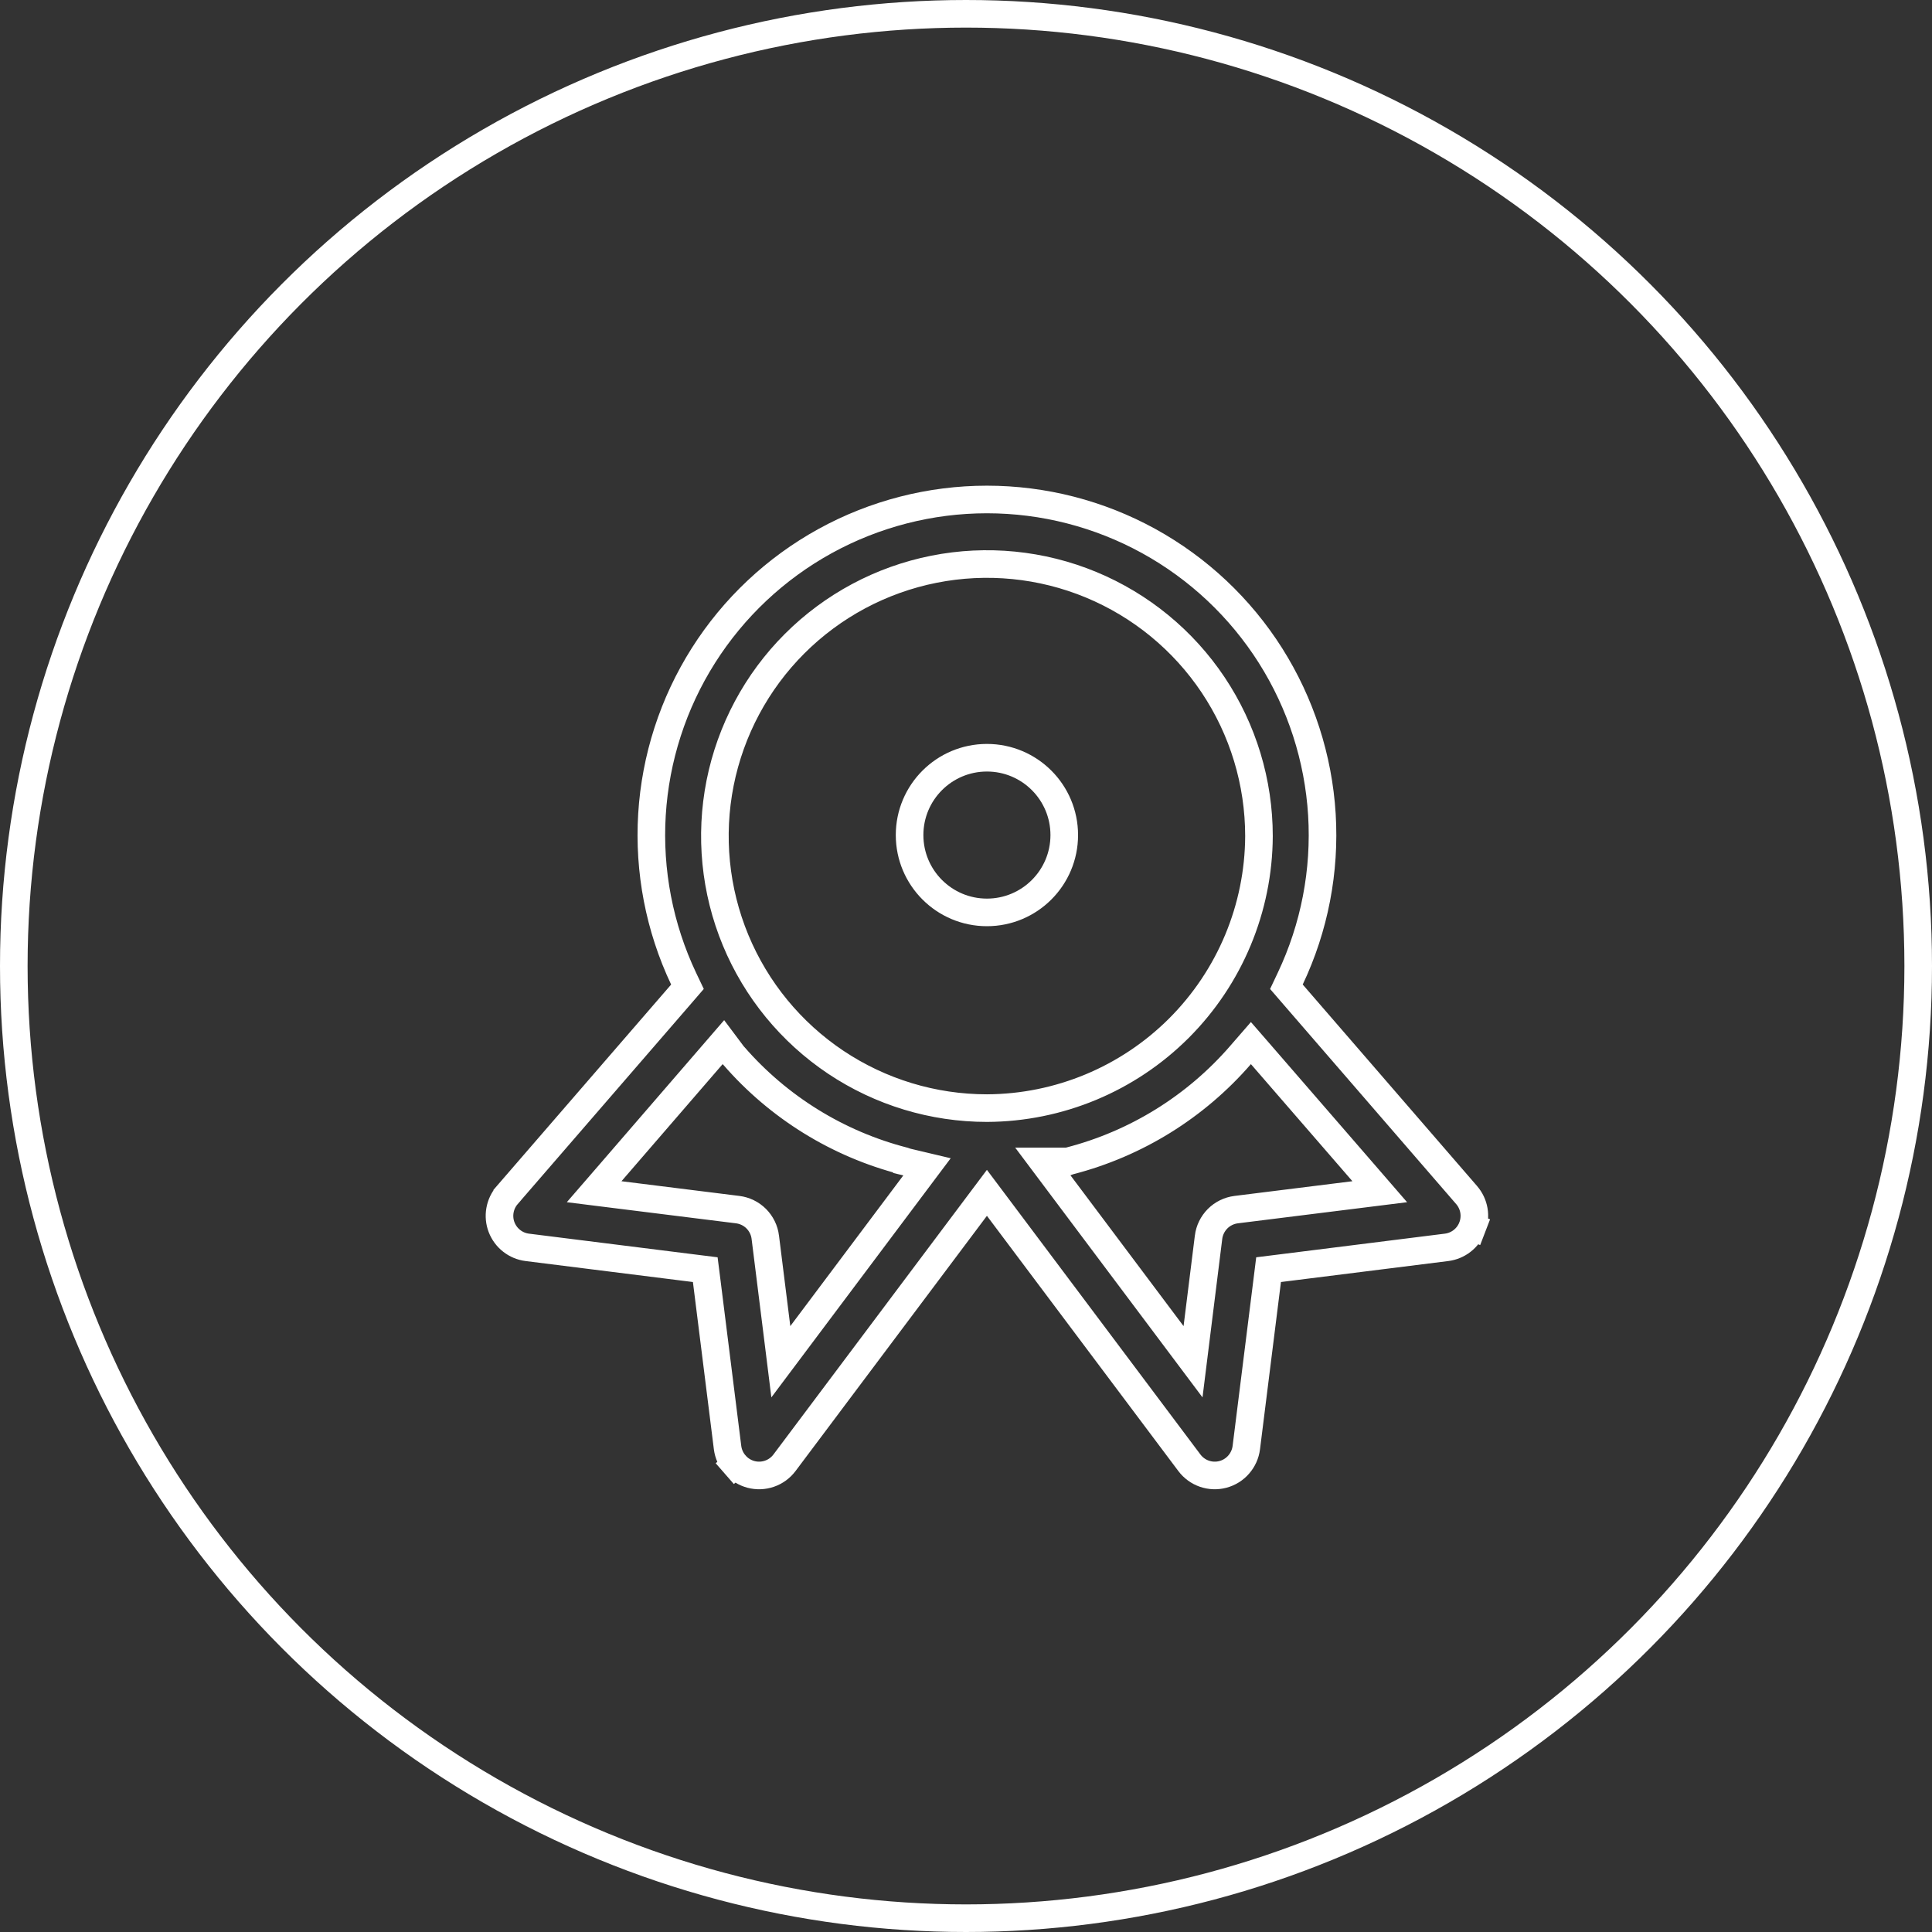
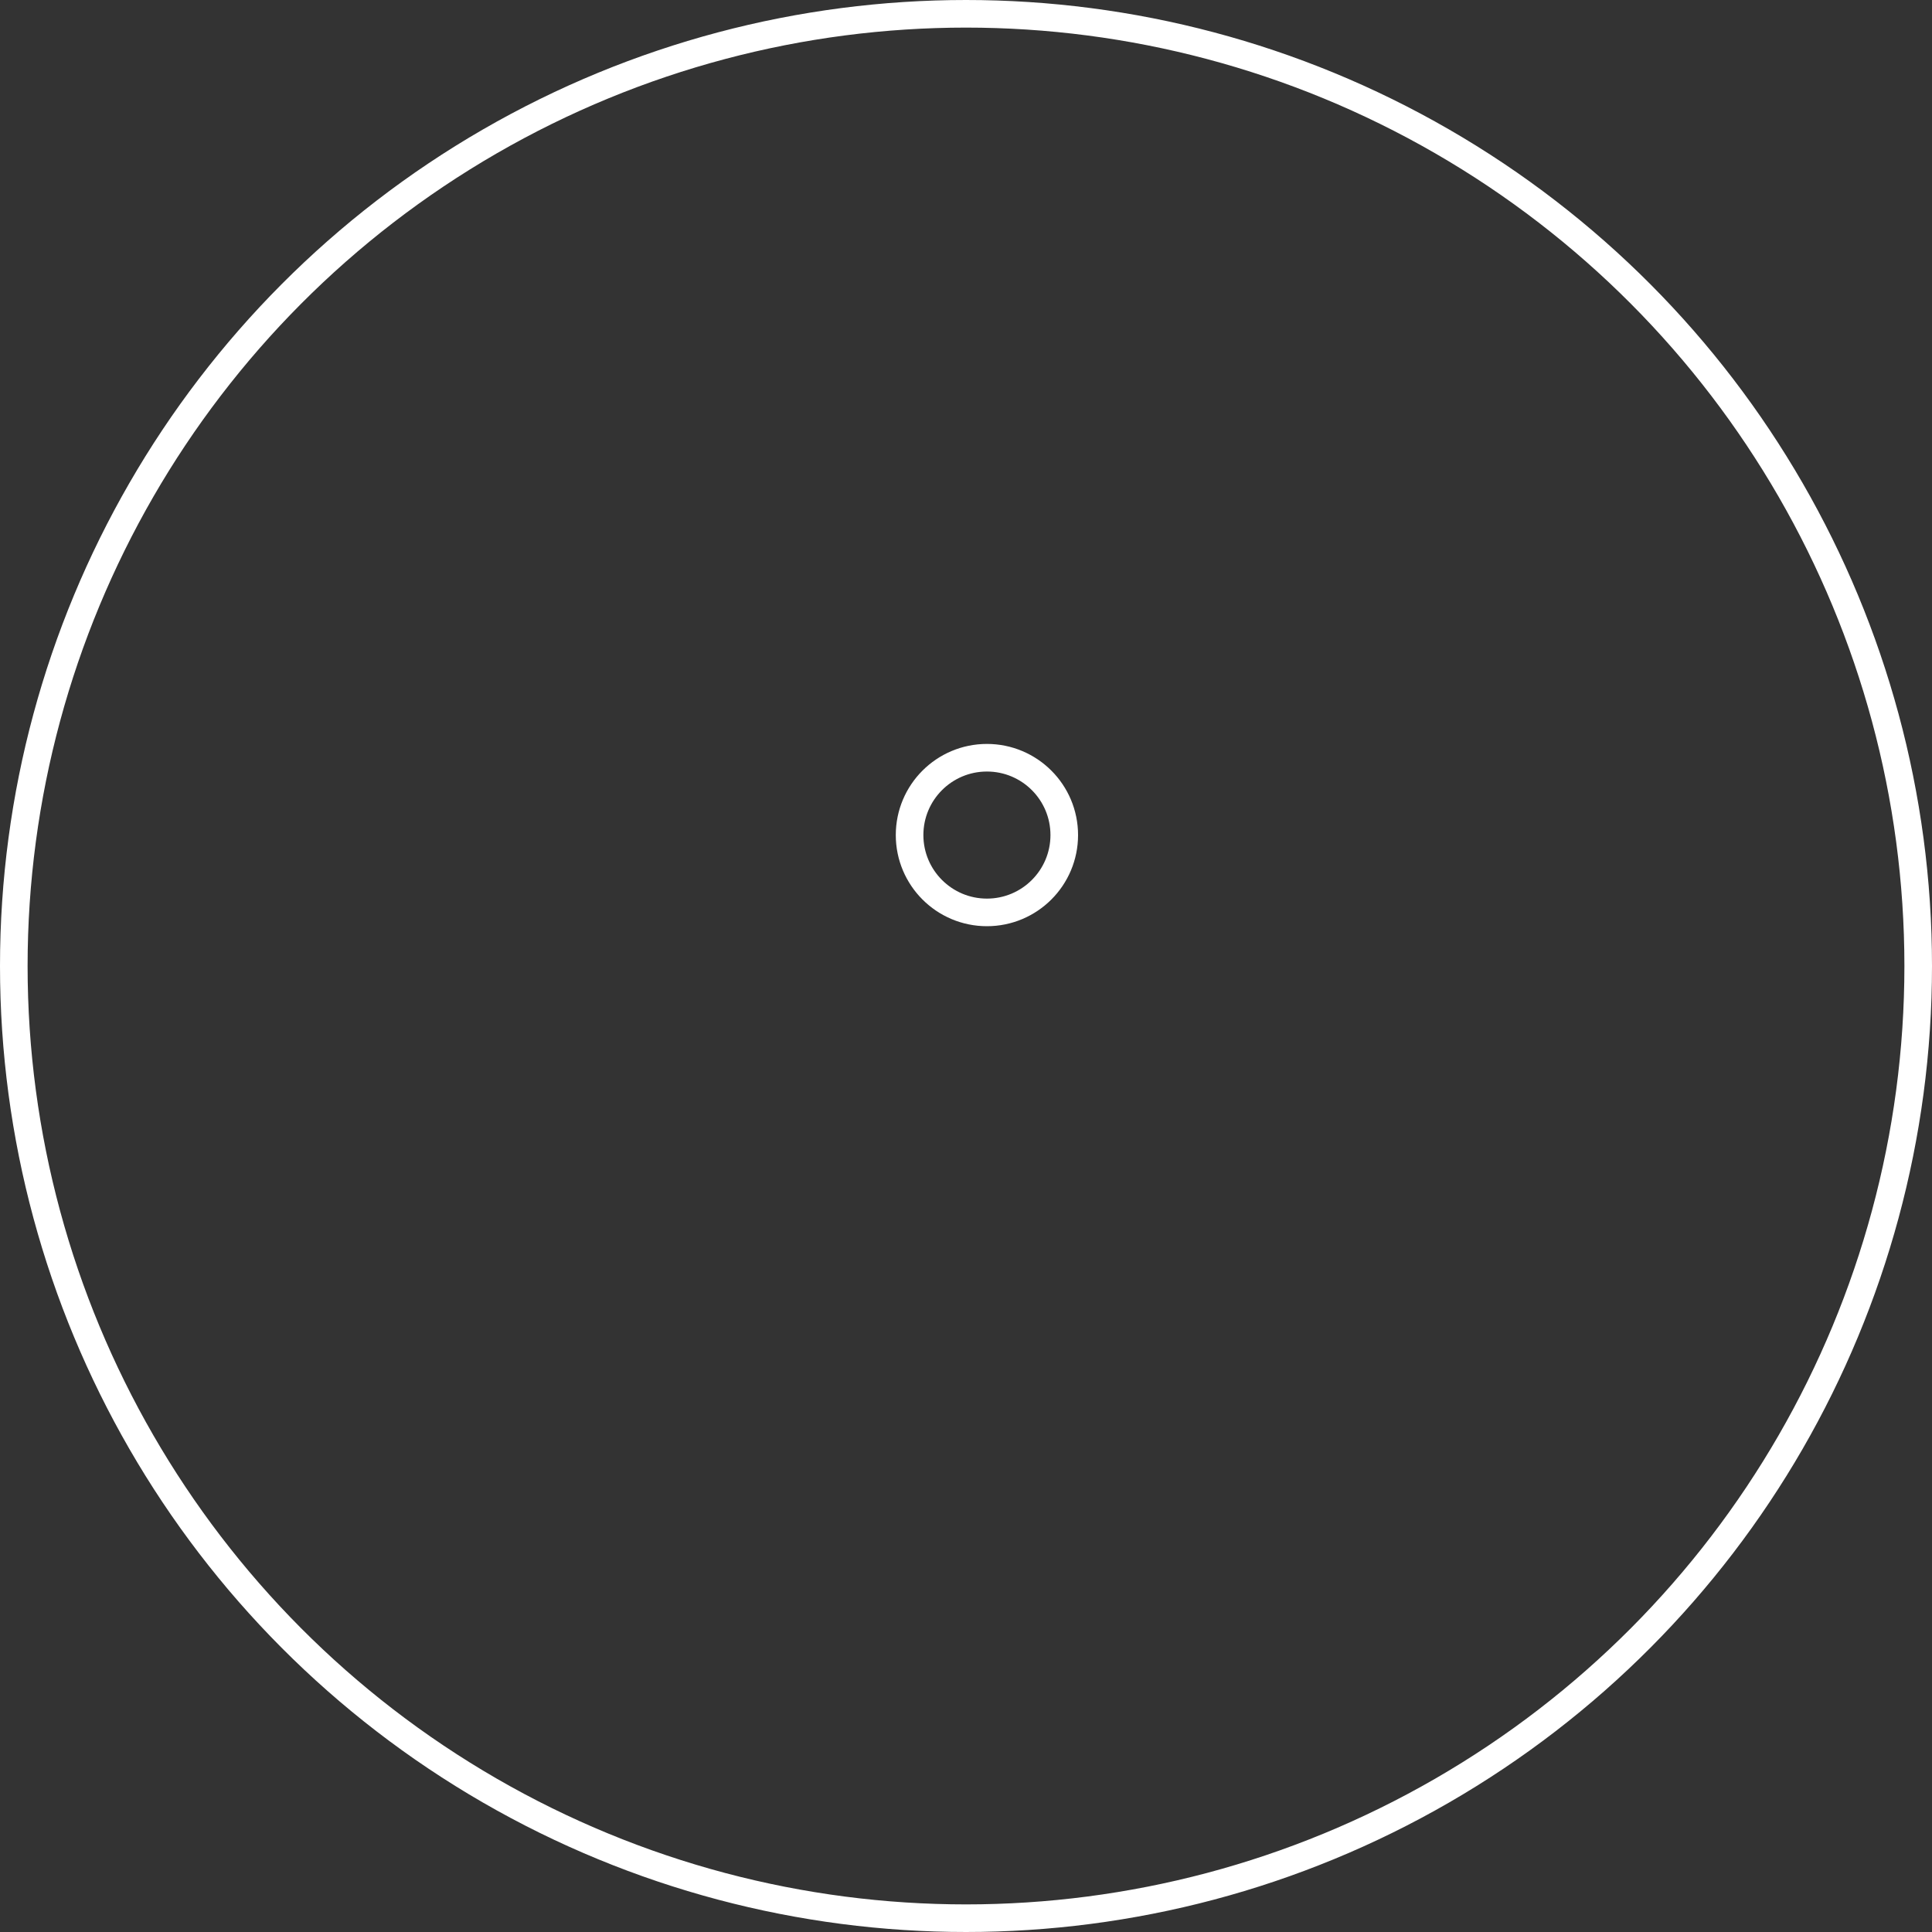
<svg xmlns="http://www.w3.org/2000/svg" width="70" height="70" viewBox="0 0 70 70" fill="none">
  <rect x="0" y="0" width="70" height="70" fill="#333333" stroke="none" />
  <circle cx="35" cy="35" r="34.5" stroke="white" />
  <path d="M38.56 30.256C38.56 31.803 37.306 33.058 35.758 33.058C34.211 33.058 32.956 31.803 32.956 30.256C32.956 28.708 34.211 27.454 35.758 27.454C37.306 27.454 38.56 28.708 38.56 30.256Z" stroke="white" />
-   <path d="M46.609 35.752L46.748 35.458C47.626 33.604 48.02 31.559 47.895 29.513C47.769 27.466 47.128 25.485 46.032 23.752C44.935 22.02 43.418 20.593 41.622 19.604C39.826 18.616 37.809 18.097 35.758 18.097C33.708 18.097 31.691 18.616 29.895 19.604C28.099 20.593 26.582 22.02 25.485 23.752C24.388 25.485 23.748 27.466 23.622 29.513C23.497 31.559 23.891 33.604 24.768 35.458L24.908 35.752L24.695 35.999L18.378 43.299C18.378 43.299 18.378 43.299 18.378 43.3C18.241 43.457 18.151 43.649 18.115 43.854C18.079 44.059 18.099 44.27 18.174 44.465C18.249 44.659 18.375 44.83 18.539 44.958C18.703 45.087 18.898 45.168 19.105 45.194C19.105 45.194 19.105 45.194 19.105 45.194C19.105 45.194 19.105 45.194 19.105 45.194L25.168 45.954L25.553 46.002L25.602 46.388L26.361 52.45C26.39 52.678 26.486 52.892 26.637 53.064L26.26 53.393L26.637 53.064C26.787 53.237 26.986 53.361 27.208 53.42C27.43 53.479 27.664 53.47 27.88 53.395C28.097 53.32 28.286 53.182 28.424 52.998L35.358 43.752L35.758 43.219L36.158 43.752L43.093 52.998C43.093 52.998 43.093 52.998 43.093 52.998C43.231 53.182 43.42 53.32 43.636 53.395C43.853 53.47 44.087 53.479 44.309 53.42C44.531 53.361 44.73 53.237 44.88 53.064C45.031 52.892 45.127 52.678 45.156 52.45L45.915 46.388L45.963 46.002L46.349 45.954L52.412 45.194C52.618 45.168 52.814 45.087 52.978 44.958C53.142 44.83 53.268 44.659 53.343 44.465L53.809 44.644L53.343 44.465C53.417 44.27 53.438 44.059 53.402 43.854C53.366 43.649 53.275 43.457 53.139 43.3L46.609 35.752ZM46.609 35.752L46.822 35.999L53.139 43.299L46.609 35.752ZM28.138 48.11L28.291 49.339L29.034 48.348L33.13 42.886L33.588 42.276L32.858 42.103C32.858 42.102 32.857 42.102 32.856 42.102L32.853 42.101C32.846 42.098 32.834 42.094 32.823 42.09C32.809 42.084 32.789 42.077 32.765 42.071L32.765 42.071L32.753 42.067C30.361 41.452 28.213 40.125 26.593 38.262C26.581 38.247 26.569 38.235 26.56 38.226L26.21 37.759L25.804 38.229L22.139 42.471L21.527 43.178L22.455 43.294L26.728 43.827L26.728 43.827C26.982 43.859 27.219 43.974 27.4 44.155C27.581 44.337 27.697 44.573 27.728 44.827L27.728 44.828L28.138 48.11ZM35.758 40.149L35.761 40.149C38.37 40.138 40.87 39.096 42.716 37.251C44.561 35.405 45.603 32.906 45.615 30.296V30.294C45.615 28.344 45.038 26.439 43.955 24.817C42.872 23.196 41.333 21.933 39.532 21.186C37.731 20.44 35.749 20.245 33.837 20.625C31.924 21.005 30.168 21.944 28.789 23.322C27.411 24.7 26.472 26.457 26.091 28.369C25.711 30.281 25.906 32.263 26.652 34.064C27.398 35.865 28.661 37.404 30.282 38.488C31.903 39.571 33.809 40.149 35.758 40.149ZM44.789 43.827L44.789 43.827L49.062 43.294L49.991 43.178L49.378 42.47L45.701 38.228L45.323 37.793L44.945 38.228C43.319 40.103 41.162 41.44 38.759 42.061L38.759 42.061L38.747 42.064C38.729 42.069 38.713 42.075 38.7 42.08H37.782L38.382 42.88L42.483 48.348L43.226 49.339L43.379 48.11L43.788 44.828L43.788 44.827C43.82 44.573 43.936 44.337 44.117 44.155C44.298 43.974 44.535 43.859 44.789 43.827Z" stroke="white" />
</svg>